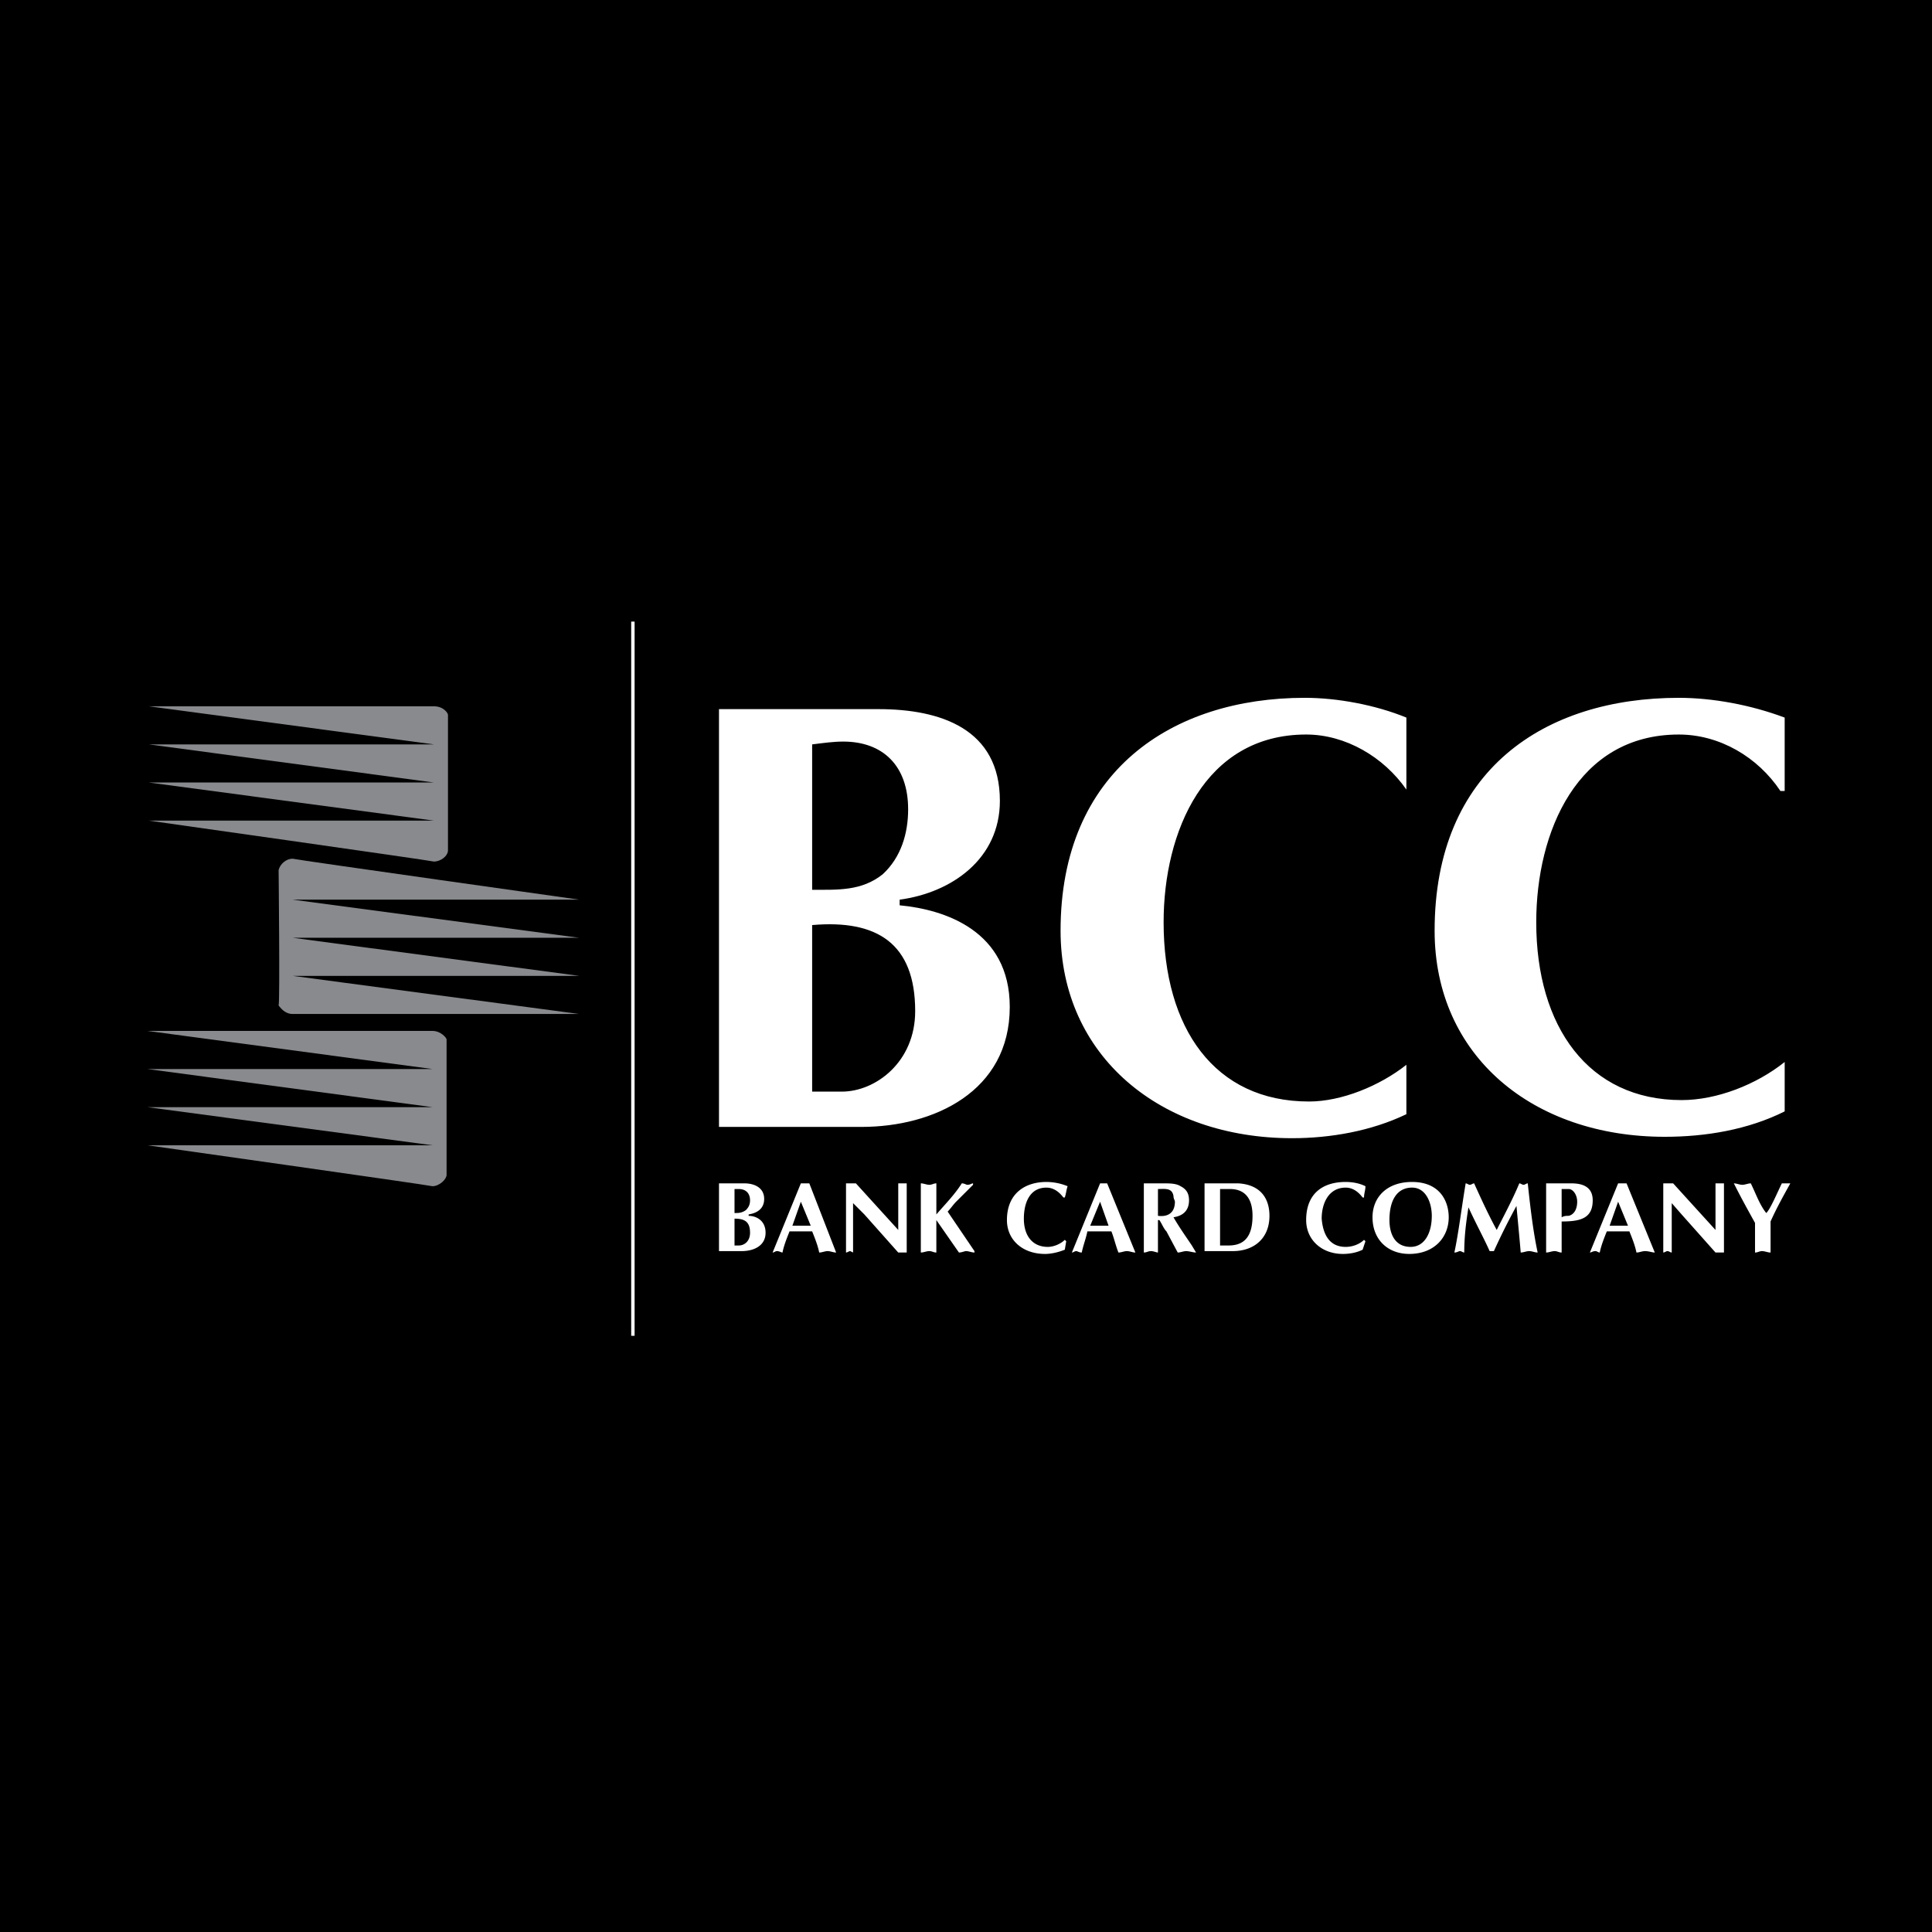
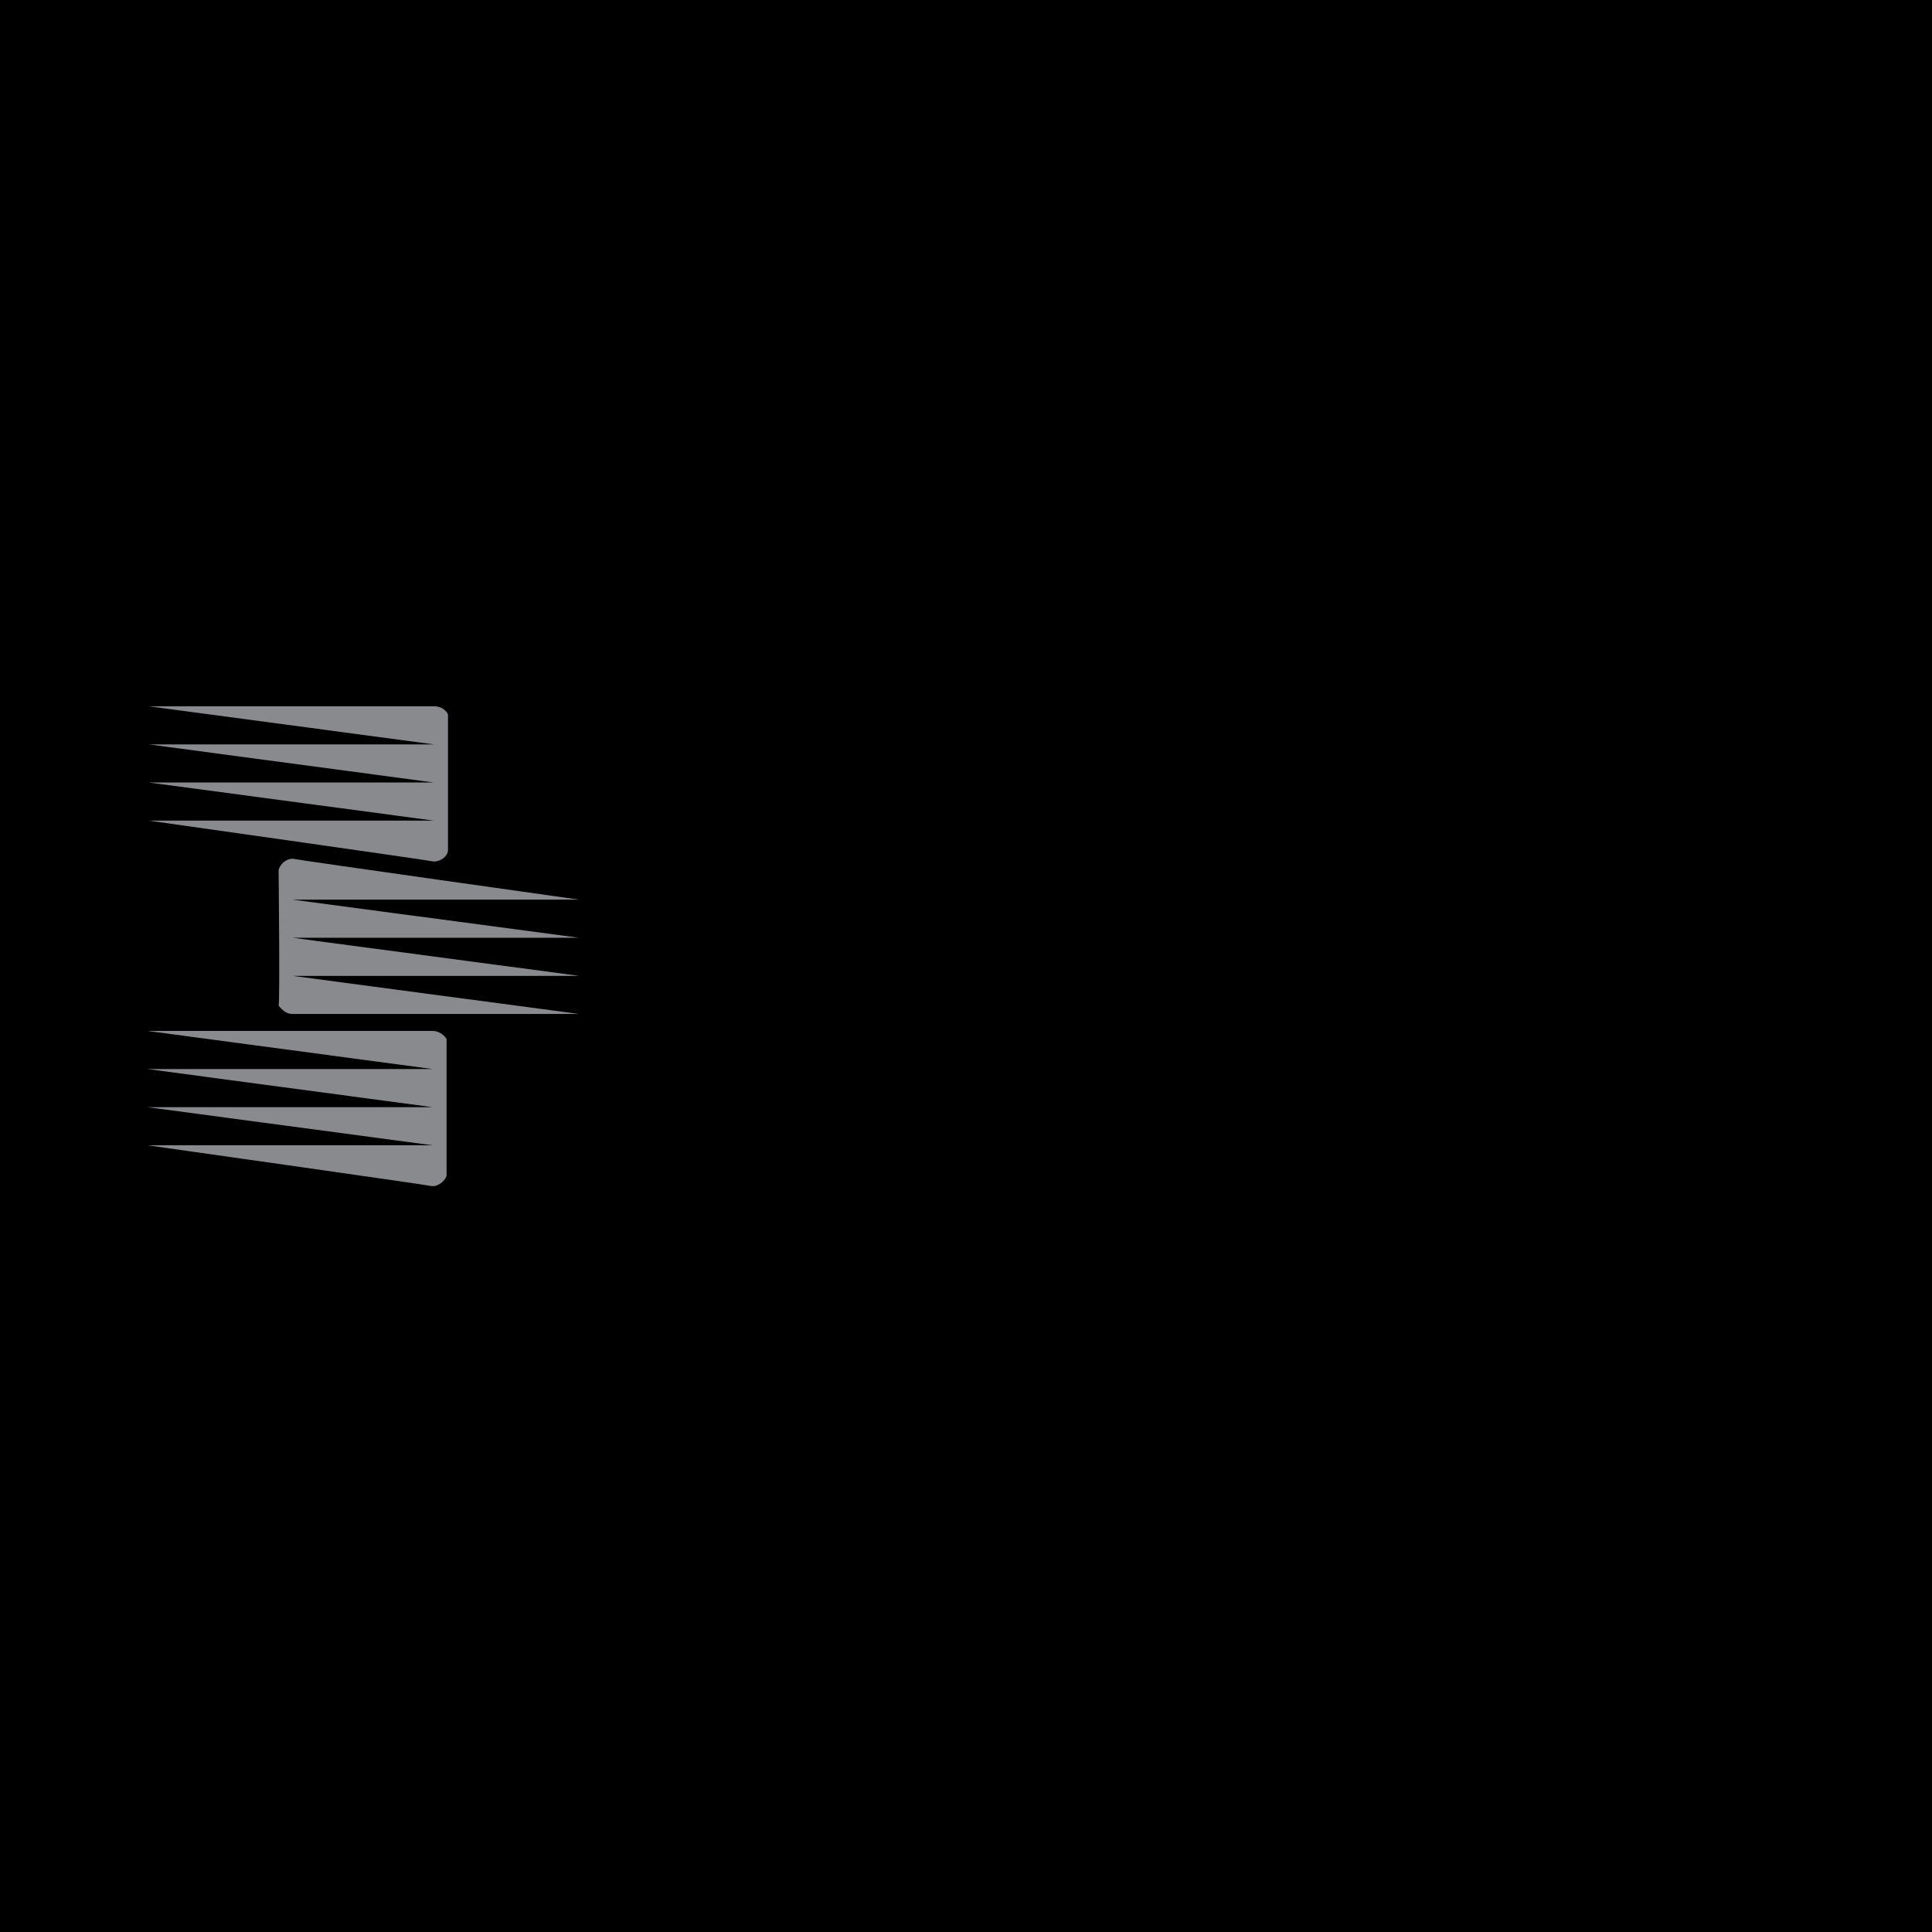
<svg xmlns="http://www.w3.org/2000/svg" width="2500" height="2500" viewBox="0 0 192.756 192.756">
  <path fill-rule="evenodd" clip-rule="evenodd" d="M0 0h192.756v192.756H0V0z" />
  <path d="M14.7 102.855h28.447c.845 0 1.408.705 1.408.846v13.52c0 .422-.704 1.127-1.408 1.127-.563-.141-28.447-4.084-28.447-4.084h28.447L14.7 110.461h28.447L14.7 106.658h28.447L14.7 102.855zM57.792 101.166H29.205c-.845 0-1.267-.703-1.408-.844.141-.424 0-13.238 0-13.52.141-.563.704-1.127 1.408-1.127.563.141 28.587 4.084 28.587 4.084H29.205l28.587 3.803H29.205l28.587 3.801H29.205l28.587 3.803z" fill-rule="evenodd" clip-rule="evenodd" fill="#888a8d" />
  <path fill-rule="evenodd" clip-rule="evenodd" fill="#fff" fill-opacity="0" d="M63.144 62.017v71.256-71.256z" />
-   <path fill="none" stroke="#fff" stroke-width=".34" stroke-miterlimit="2.613" d="M63.144 62.017v71.256" />
-   <path d="M73.283 118.629h.423c.704 0 1.126.422 1.126 1.127 0 .422-.141.703-.422.984-.423.283-.704.283-1.127.283v-2.394zm-1.549 6.195h2.253c1.268 0 2.394-.562 2.394-1.83s-.985-1.689-1.689-1.689v-.141c.845-.141 1.549-.564 1.549-1.549 0-1.127-.986-1.551-1.972-1.551h-2.535v6.76zm1.549-3.238c.986 0 1.549.281 1.549 1.408 0 .846-.563 1.268-1.126 1.268h-.423v-2.676zM79.057 122.289l.845-2.393.986 2.393h-1.831zm1.971.565c.282.703.564 1.408.704 2.111.282 0 .564-.141.845-.141.282 0 .563.141.845.141l-2.676-6.9h-.845l-2.817 6.9c.141 0 .282-.141.422-.141.282 0 .423.141.563.141.141-.703.423-1.408.704-2.111h2.255zM84.408 118.064h.986c1.408 1.551 2.816 3.1 4.225 4.648v-4.648h.844v6.9h-.845l-3.38-3.801-1.127-1.127v4.928l-.281-.141c-.141 0-.282.141-.423.141v-6.9h.001zM91.872 118.064c.282 0 .563.143.845.143.282 0 .423-.143.704-.143v3.1c.845-.986 1.831-1.973 2.535-3.1.282 0 .422.143.563.143.281 0 .422-.143.563-.143v.143l-1.69 1.689c-.281.281-.563.703-.845.984l2.675 3.943v.141c-.282 0-.563-.141-.845-.141-.141 0-.422.141-.704.141l-2.253-3.238v3.238c-.281 0-.422-.141-.704-.141-.281 0-.563.141-.845.141v-6.9h.001zM106.377 123.84l-.141.844c-.705.281-1.408.422-1.973.422-2.252 0-3.801-1.408-3.801-3.379 0-2.676 1.83-3.803 3.941-3.803a5.63 5.63 0 0 1 2.113.424c-.141.422-.141.703-.281 1.125h-.141c-.424-.562-.986-.984-1.691-.984-1.689 0-2.252 1.549-2.252 3.098 0 1.689.844 2.816 2.393 2.816.564 0 1.268-.281 1.691-.705l.142.142zM108.771 122.289l.984-2.393.846 2.393h-1.83zm2.112.565c.281.703.422 1.408.705 2.111.281 0 .562-.141.844-.141s.564.141.846.141l-2.816-6.9H109.757l-2.816 6.9c.141 0 .281-.141.424-.141.141 0 .281.141.562.141.141-.703.422-1.408.562-2.111h2.394zM115.529 118.629c.705 0 1.408-.141 1.551.703 0 .283.141.424.141.564 0 .984-.564 1.549-1.691 1.408v-2.675h-.001zm-1.408 6.336c.283 0 .424-.141.705-.141s.562.141.703.141v-3.238h.143c.281.422.422.846.703 1.127l1.127 2.111c.281 0 .562-.141.844-.141.283 0 .705.141.986.141l-.422-.703c-.564-.846-1.268-1.83-1.83-2.816.984-.141 1.549-.705 1.549-1.689 0-.705-.283-1.127-.846-1.408-.422-.283-1.127-.283-1.549-.283h-2.113v6.899zM121.727 118.629h.986c1.408 0 2.252.844 2.252 2.676 0 2.252-.984 2.957-2.393 2.957h-.846v-5.633h.001zm-1.549-.565v6.76h2.816c2.111 0 3.66-1.268 3.66-3.52 0-1.689-.844-3.098-3.098-3.24h-3.378zM136.23 123.84l-.281.844c-.562.281-1.268.422-1.971.422-2.113 0-3.662-1.408-3.662-3.379 0-2.676 1.689-3.803 3.943-3.803.705 0 1.408.141 1.971.424 0 .422-.141.703-.141 1.125h-.141c-.422-.562-.984-.984-1.689-.984-1.689 0-2.395 1.549-2.395 3.098.141 1.689.846 2.816 2.395 2.816.705 0 1.408-.281 1.83-.705l.141.142zM140.879 118.488c1.408 0 1.971 1.549 1.971 2.816 0 1.689-.703 3.098-2.111 3.098-1.549 0-2.113-1.268-2.113-2.676-.001-2.111.845-3.238 2.253-3.238zm3.66 2.957c0-1.549-.844-3.521-3.66-3.521-2.535 0-3.943 1.549-3.943 3.521 0 2.252 1.549 3.66 3.662 3.66 2.533 0 3.941-1.689 3.941-3.66zM151.582 118.064c.141 0 .281.143.422.143s.281-.143.422-.143c.281 2.676.564 4.93.986 6.9-.281 0-.564-.141-.846-.141s-.562.141-.844.141c-.141-1.689-.283-3.098-.424-4.646a67.082 67.082 0 0 0-2.252 4.506h-.424c-.562-1.268-1.408-2.816-2.111-4.365-.281 1.689-.422 3.098-.422 4.506-.143 0-.283-.141-.424-.141s-.281.141-.562.141c.422-1.971.703-4.365 1.127-6.9.141 0 .281.143.422.143s.281-.143.422-.143c.705 1.551 1.408 3.1 2.254 4.648.703-1.408 1.549-2.957 2.254-4.649zM155.805 118.629h.705c.422 0 .846.562.846 1.268 0 .703-.283 1.268-.846 1.408-.281 0-.422 0-.705.141v-2.817zm0 3.238c1.832 0 3.1-.281 3.1-2.111 0-1.127-.705-1.691-2.113-1.691h-2.535v6.9c.283 0 .564-.141.846-.141s.422.141.703.141v-3.098h-.001zM160.594 122.289l.846-2.393.984 2.393h-1.83zm1.97.565c.283.703.564 1.408.705 2.111.281 0 .562-.141.844-.141.424 0 .705.141.986.141l-2.816-6.9h-.844l-2.816 6.9c.141 0 .281-.141.562-.141.141 0 .281.141.422.141.141-.703.424-1.408.705-2.111h2.252zM165.945 118.064h.986c1.408 1.551 2.816 3.1 4.225 4.648v-4.648H172v6.9h-.844l-3.381-3.801-.986-1.127v4.928c-.141 0-.281-.141-.422-.141s-.281.141-.422.141v-6.9zM175.098 122.008c-.703-1.268-1.408-2.535-2.111-3.943.281 0 .562.143.846.143.281 0 .562-.143.844-.143.281.564.564 1.268.846 1.832.281.562.562.984.703 1.127.424-.424 1.127-2.113 1.549-2.959h.846c-.705 1.268-1.408 2.535-1.971 3.803v3.098c-.283 0-.564-.141-.846-.141s-.422.141-.705.141v-2.958h-.001z" fill-rule="evenodd" clip-rule="evenodd" fill="#fff" />
  <path d="M14.841 70.466h28.446c.985 0 1.408.704 1.408.845V84.83c0 .563-.704 1.127-1.408 1.127-.563-.141-28.446-4.084-28.446-4.084h28.446L14.841 78.07h28.446l-28.446-3.802h28.446l-28.446-3.802z" fill-rule="evenodd" clip-rule="evenodd" fill="#888a8d" />
-   <path d="M81.028 74.269c1.127-.141 2.113-.282 3.099-.282 3.943 0 6.478 2.394 6.478 6.759 0 2.395-.704 4.788-2.535 6.478-2.112 1.69-4.506 1.549-7.042 1.549V74.269zm-9.294 38.163h14.223c7.182 0 14.787-3.52 14.787-11.969 0-7.605-6.479-9.717-10.985-10.14v-.563c5.21-.704 9.999-4.084 9.999-9.857 0-7.182-5.915-9.153-12.111-9.153H71.734v41.682zm9.294-20.138c6.479-.563 10.28 1.831 10.28 8.59 0 5.07-3.943 8.027-7.322 8.027h-2.958V92.294zM130.598 109.898c-9.436 0-14.504-7.324-14.504-17.886 0-9.013 4.084-18.729 14.223-18.729 3.943 0 7.746 2.253 9.998 5.492v-7.182c-3.098-1.268-6.9-1.972-10.139-1.972-13.238 0-24.363 7.323-24.363 23.236 0 12.533 10 20.701 23.096 20.701 3.803 0 7.887-.703 11.406-2.395v-4.928c-2.676 2.113-6.477 3.663-9.717 3.663zM167.775 109.756c-9.293 0-14.504-7.322-14.504-17.743 0-9.013 4.084-18.729 14.223-18.729 4.084 0 7.887 2.253 10.139 5.633h.424v-7.323c-3.381-1.268-7.184-1.972-10.562-1.972-13.379 0-24.363 7.182-24.363 23.236 0 12.533 9.859 20.56 22.955 20.56 4.084 0 8.309-.703 11.971-2.535v-4.928c-2.818 2.252-6.761 3.801-10.283 3.801z" fill-rule="evenodd" clip-rule="evenodd" fill="#fff" />
</svg>